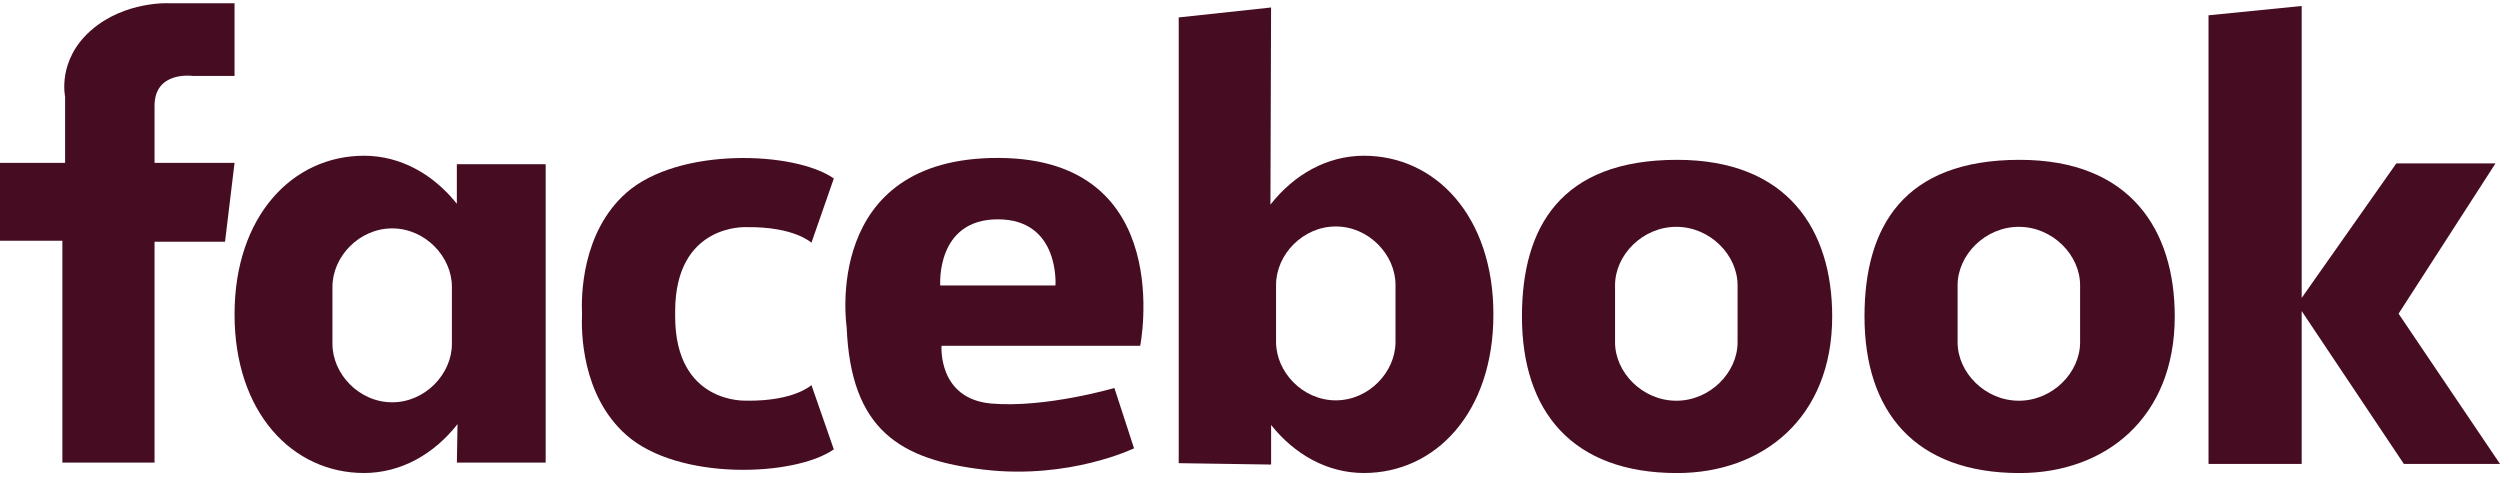
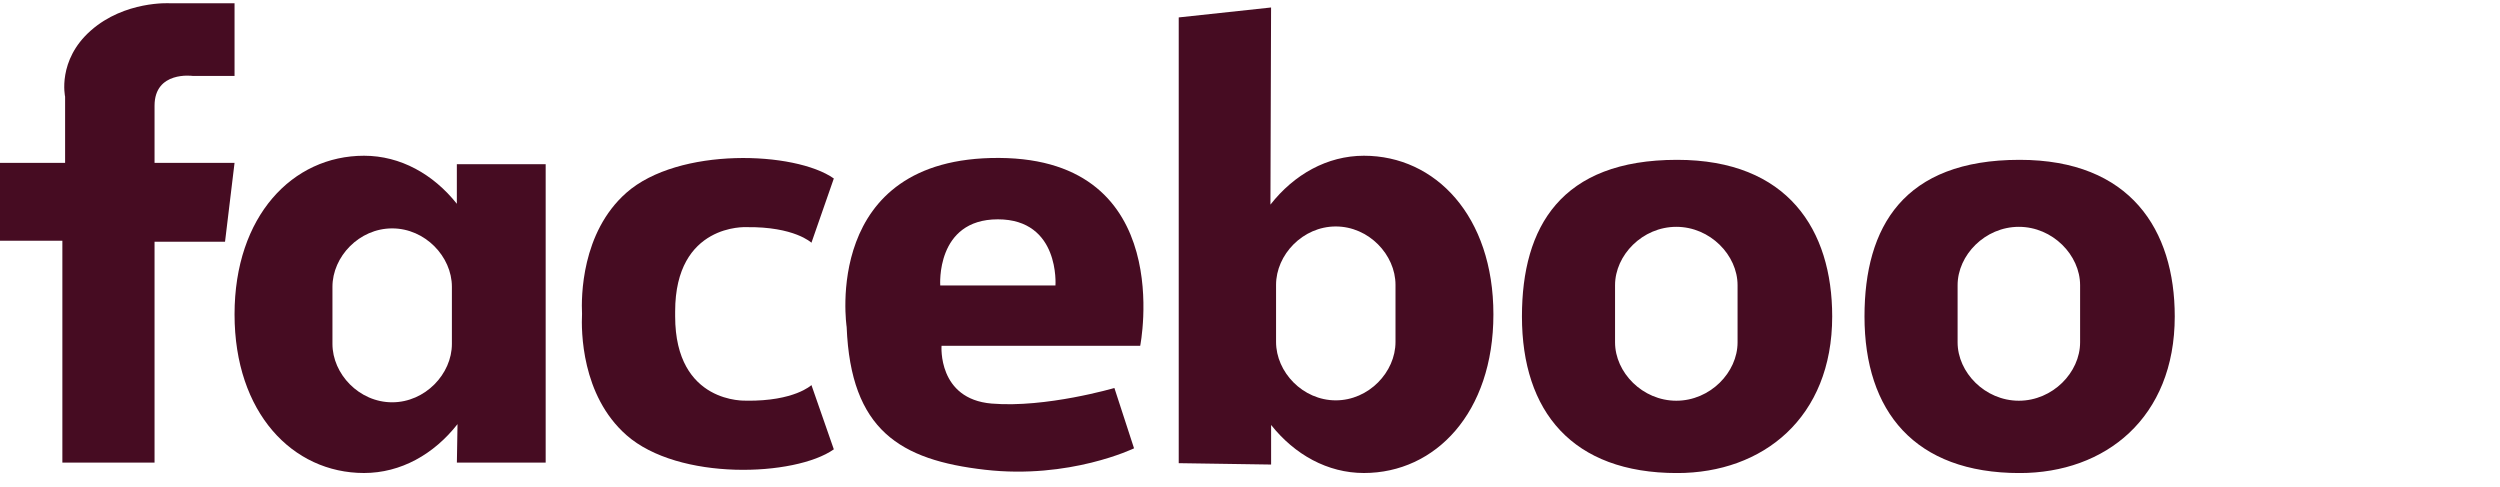
<svg xmlns="http://www.w3.org/2000/svg" fill="none" viewBox="0 0 149 29" height="29" width="149">
  <g clip-path="url(#clip0_1240_2869)">
-     <path fill="#460C22" d="M13.979 0.194V4.524H11.473C11.473 4.524 9.211 4.214 9.211 6.302V9.706H13.979L13.412 14.406H9.211V27.572H3.717V14.346H0V9.706H3.88V5.762C3.88 5.762 3.396 3.597 5.415 1.819C7.433 0.04 10.102 0.194 10.102 0.194H13.982H13.979Z" />
+     <path fill="#460C22" d="M13.979 0.194V4.524H11.473C11.473 4.524 9.211 4.214 9.211 6.302V9.706H13.979L13.412 14.406H9.211V27.572H3.717V14.346H0V9.706H3.88V5.762C3.88 5.762 3.396 3.597 5.415 1.819C7.433 0.04 10.102 0.194 10.102 0.194H13.982H13.979" />
    <path fill="#460C22" d="M27.228 9.786V12.146C25.825 10.381 23.866 9.282 21.696 9.282C17.435 9.282 13.979 12.877 13.979 18.737C13.979 24.596 17.435 28.191 21.696 28.191C23.886 28.191 25.862 27.073 27.268 25.278L27.23 27.572H32.522V9.786H27.225H27.228ZM26.933 20.496C26.933 22.291 25.341 23.977 23.373 23.977C21.406 23.977 19.814 22.291 19.814 20.496V17.092C19.814 15.297 21.406 13.612 23.373 13.612C25.341 13.612 26.933 15.297 26.933 17.092V20.496Z" />
    <path fill="#460C22" d="M75.758 27.687V25.328C77.161 27.093 79.12 28.191 81.29 28.191C85.551 28.191 89.007 24.596 89.007 18.737C89.007 12.877 85.551 9.282 81.29 9.282C79.1 9.282 77.124 10.4 75.718 12.195L75.756 0.446L70.252 1.038V27.605L75.758 27.687ZM76.053 16.977C76.053 15.182 77.645 13.497 79.612 13.497C81.58 13.497 83.172 15.182 83.172 16.977V20.381C83.172 22.176 81.58 23.861 79.612 23.861C77.645 23.861 76.053 22.176 76.053 20.381V16.977Z" />
    <path fill="#460C22" d="M44.482 23.878C44.482 23.878 40.239 24.111 40.239 18.852V18.564C40.239 13.305 44.482 13.538 44.482 13.538C47.351 13.499 48.362 14.467 48.362 14.467L49.696 10.638C47.394 9.013 40.445 8.745 37.332 11.488C34.641 13.864 34.641 17.714 34.689 18.709C34.641 19.704 34.641 23.554 37.332 25.93C40.442 28.677 47.391 28.405 49.696 26.78L48.362 22.951C48.362 22.951 47.351 23.919 44.482 23.881V23.878Z" />
    <path fill="#460C22" d="M67.956 20.611C67.956 20.611 70.178 9.474 59.552 9.413C48.926 9.353 50.461 19.49 50.461 19.49C50.704 25.64 53.653 27.419 58.702 27.997C63.752 28.578 67.589 26.72 67.589 26.72L66.418 23.124C66.418 23.124 62.338 24.322 59.105 24.053C55.873 23.782 56.116 20.611 56.116 20.611H67.953H67.956ZM56.039 17.015C56.039 17.015 55.755 13.072 59.472 13.072C63.188 13.072 62.905 17.015 62.905 17.015H56.036H56.039Z" />
    <path fill="#460C22" d="M99.954 9.526C93.036 9.526 90.708 13.519 90.708 18.86C90.708 24.525 93.709 28.194 99.954 28.194C105.059 28.194 109.199 24.911 109.199 18.86C109.199 13.705 106.559 9.526 99.954 9.526ZM103.559 20.403C103.559 22.198 101.924 23.883 99.908 23.883C97.892 23.883 96.257 22.198 96.257 20.403V16.999C96.257 15.204 97.892 13.519 99.908 13.519C101.924 13.519 103.559 15.204 103.559 16.999V20.403Z" />
    <path fill="#460C22" d="M120.369 9.526C113.452 9.526 111.124 13.519 111.124 18.86C111.124 24.525 114.124 28.194 120.369 28.194C125.475 28.194 129.615 24.911 129.615 18.86C129.615 13.705 126.975 9.526 120.369 9.526ZM123.974 20.403C123.974 22.198 122.339 23.883 120.324 23.883C118.308 23.883 116.673 22.198 116.673 20.403V16.999C116.673 15.204 118.308 13.519 120.324 13.519C122.339 13.519 123.974 15.204 123.974 16.999V20.403Z" />
-     <path fill="#460C22" d="M149 27.649L142.955 18.695L148.731 9.739H142.821L137.18 17.756V0.356L131.628 0.912V27.649H137.18V18.539L143.27 27.649H149Z" />
  </g>
  <defs>
    <clipPath id="clip0_1240_2869">
      <rect transform="translate(0 0.191)" fill="white" height="28" width="149" />
    </clipPath>
  </defs>
</svg>